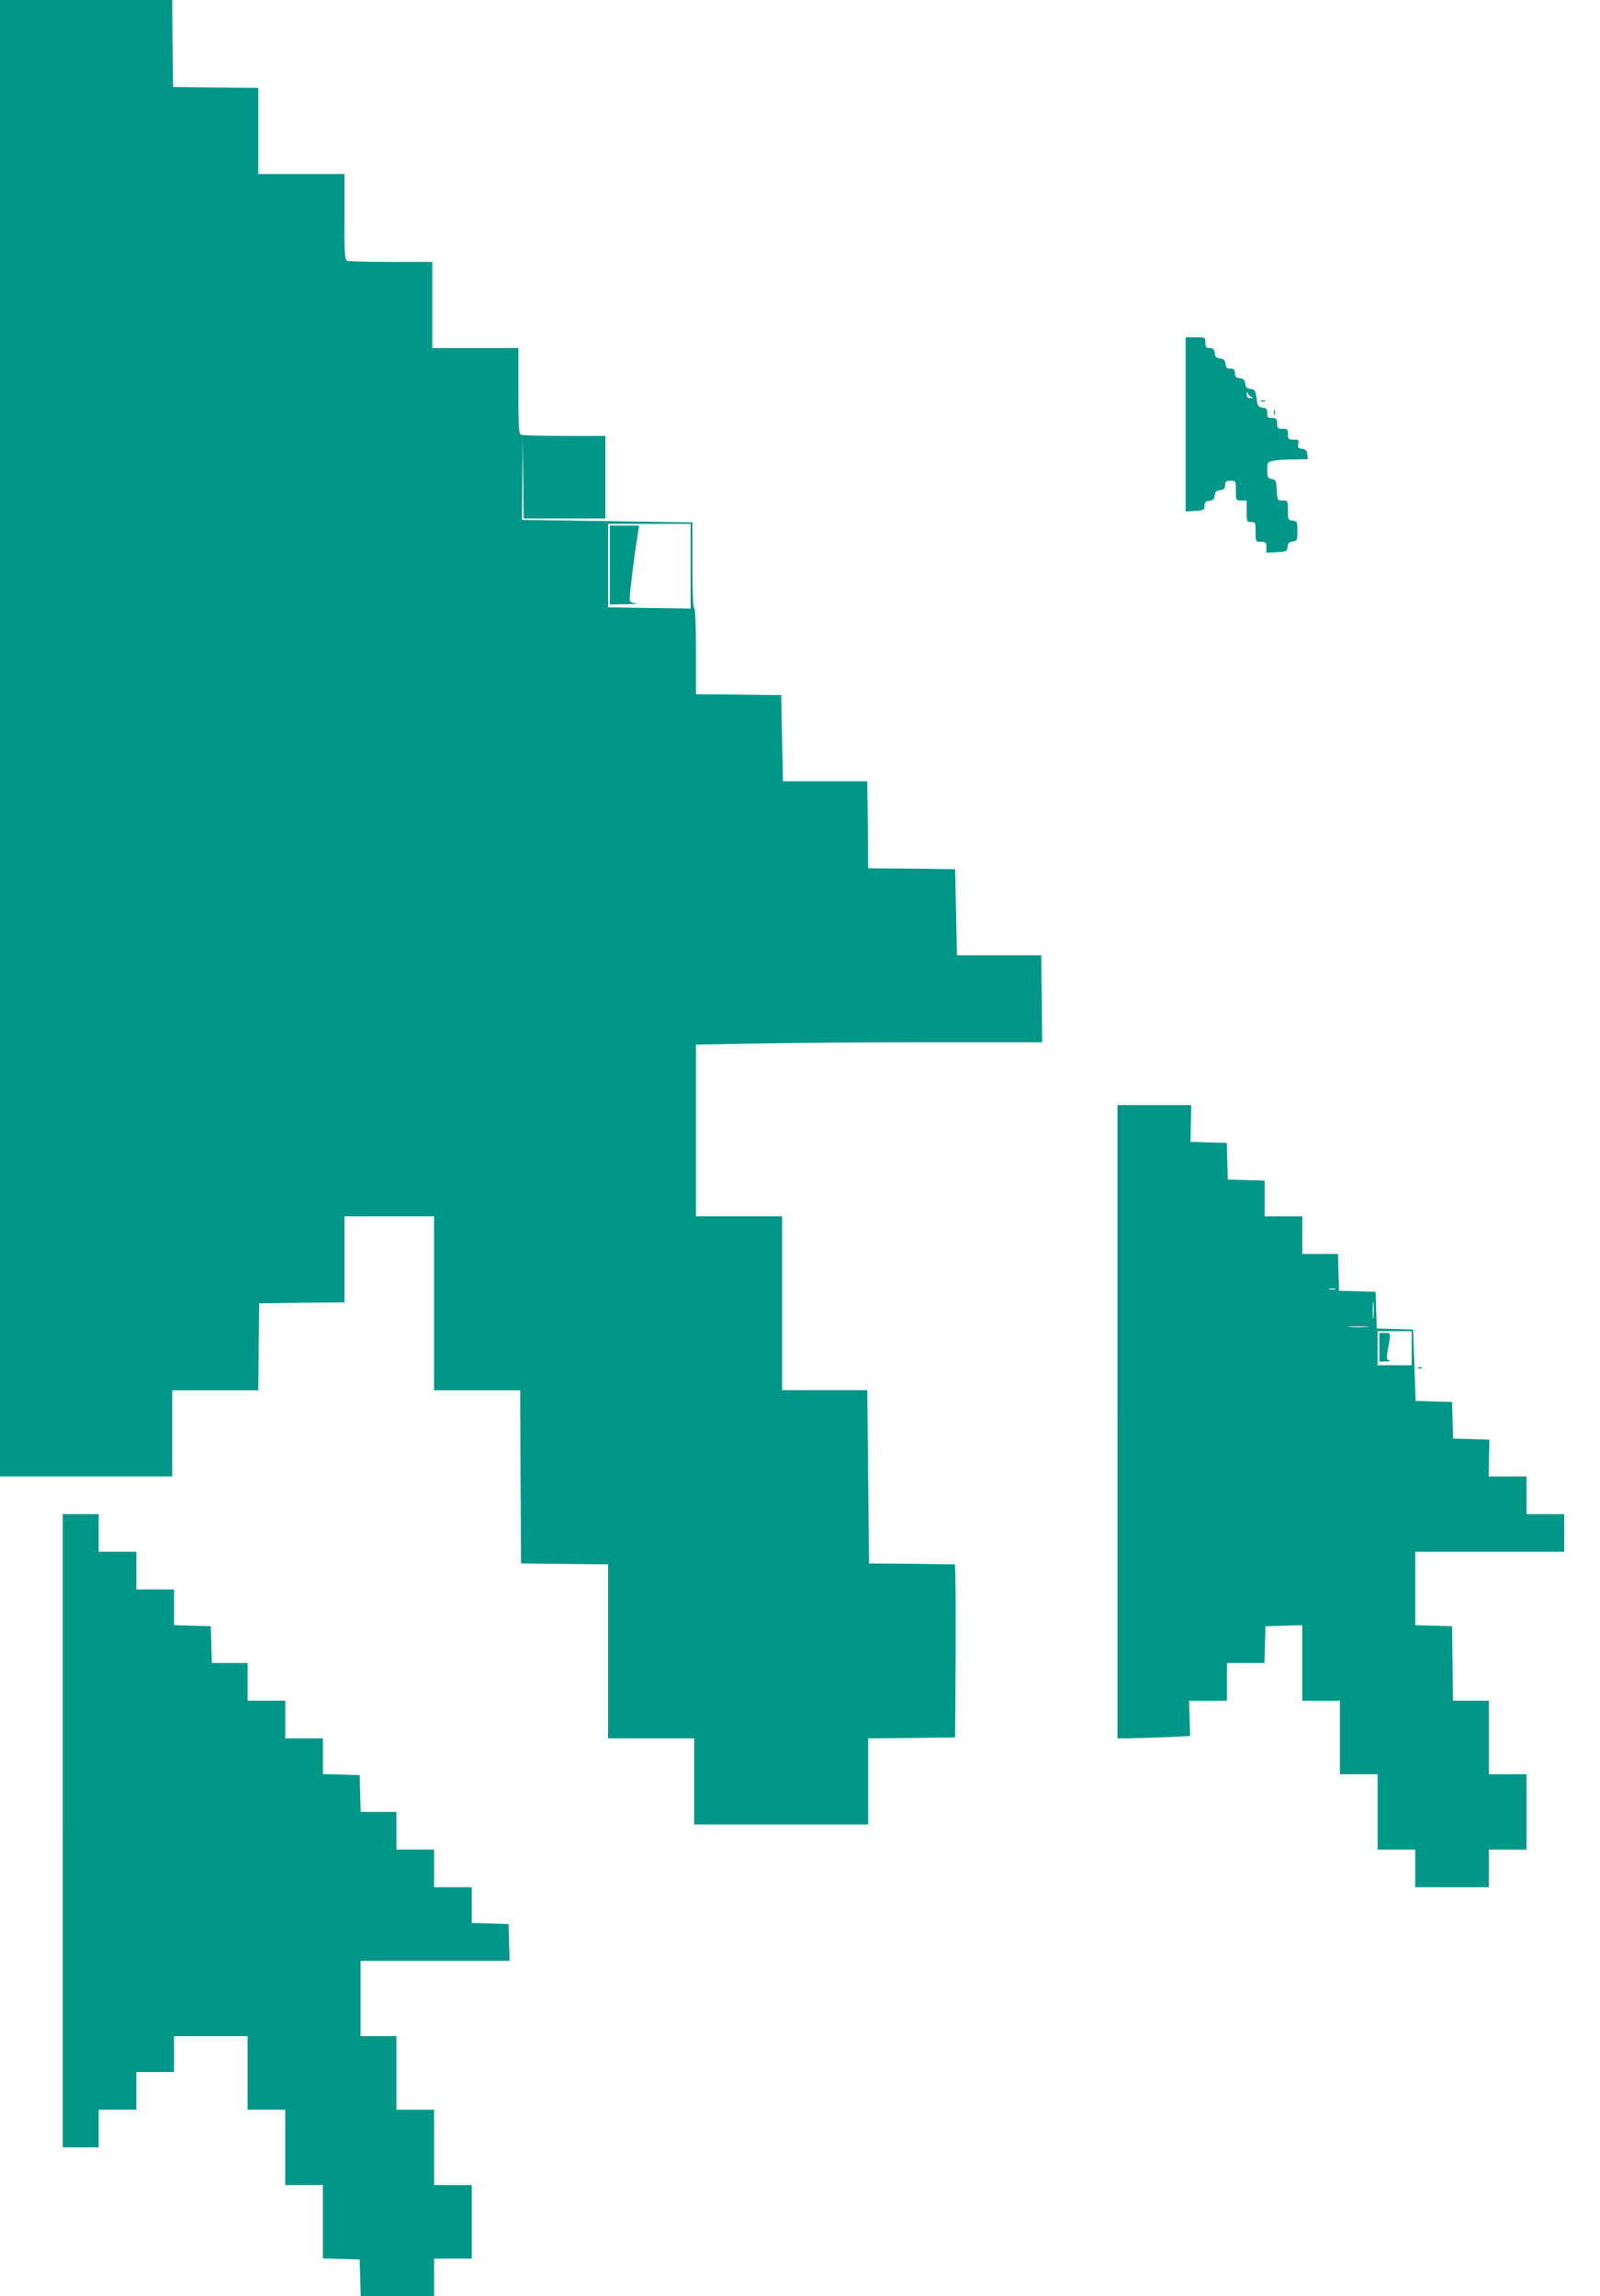
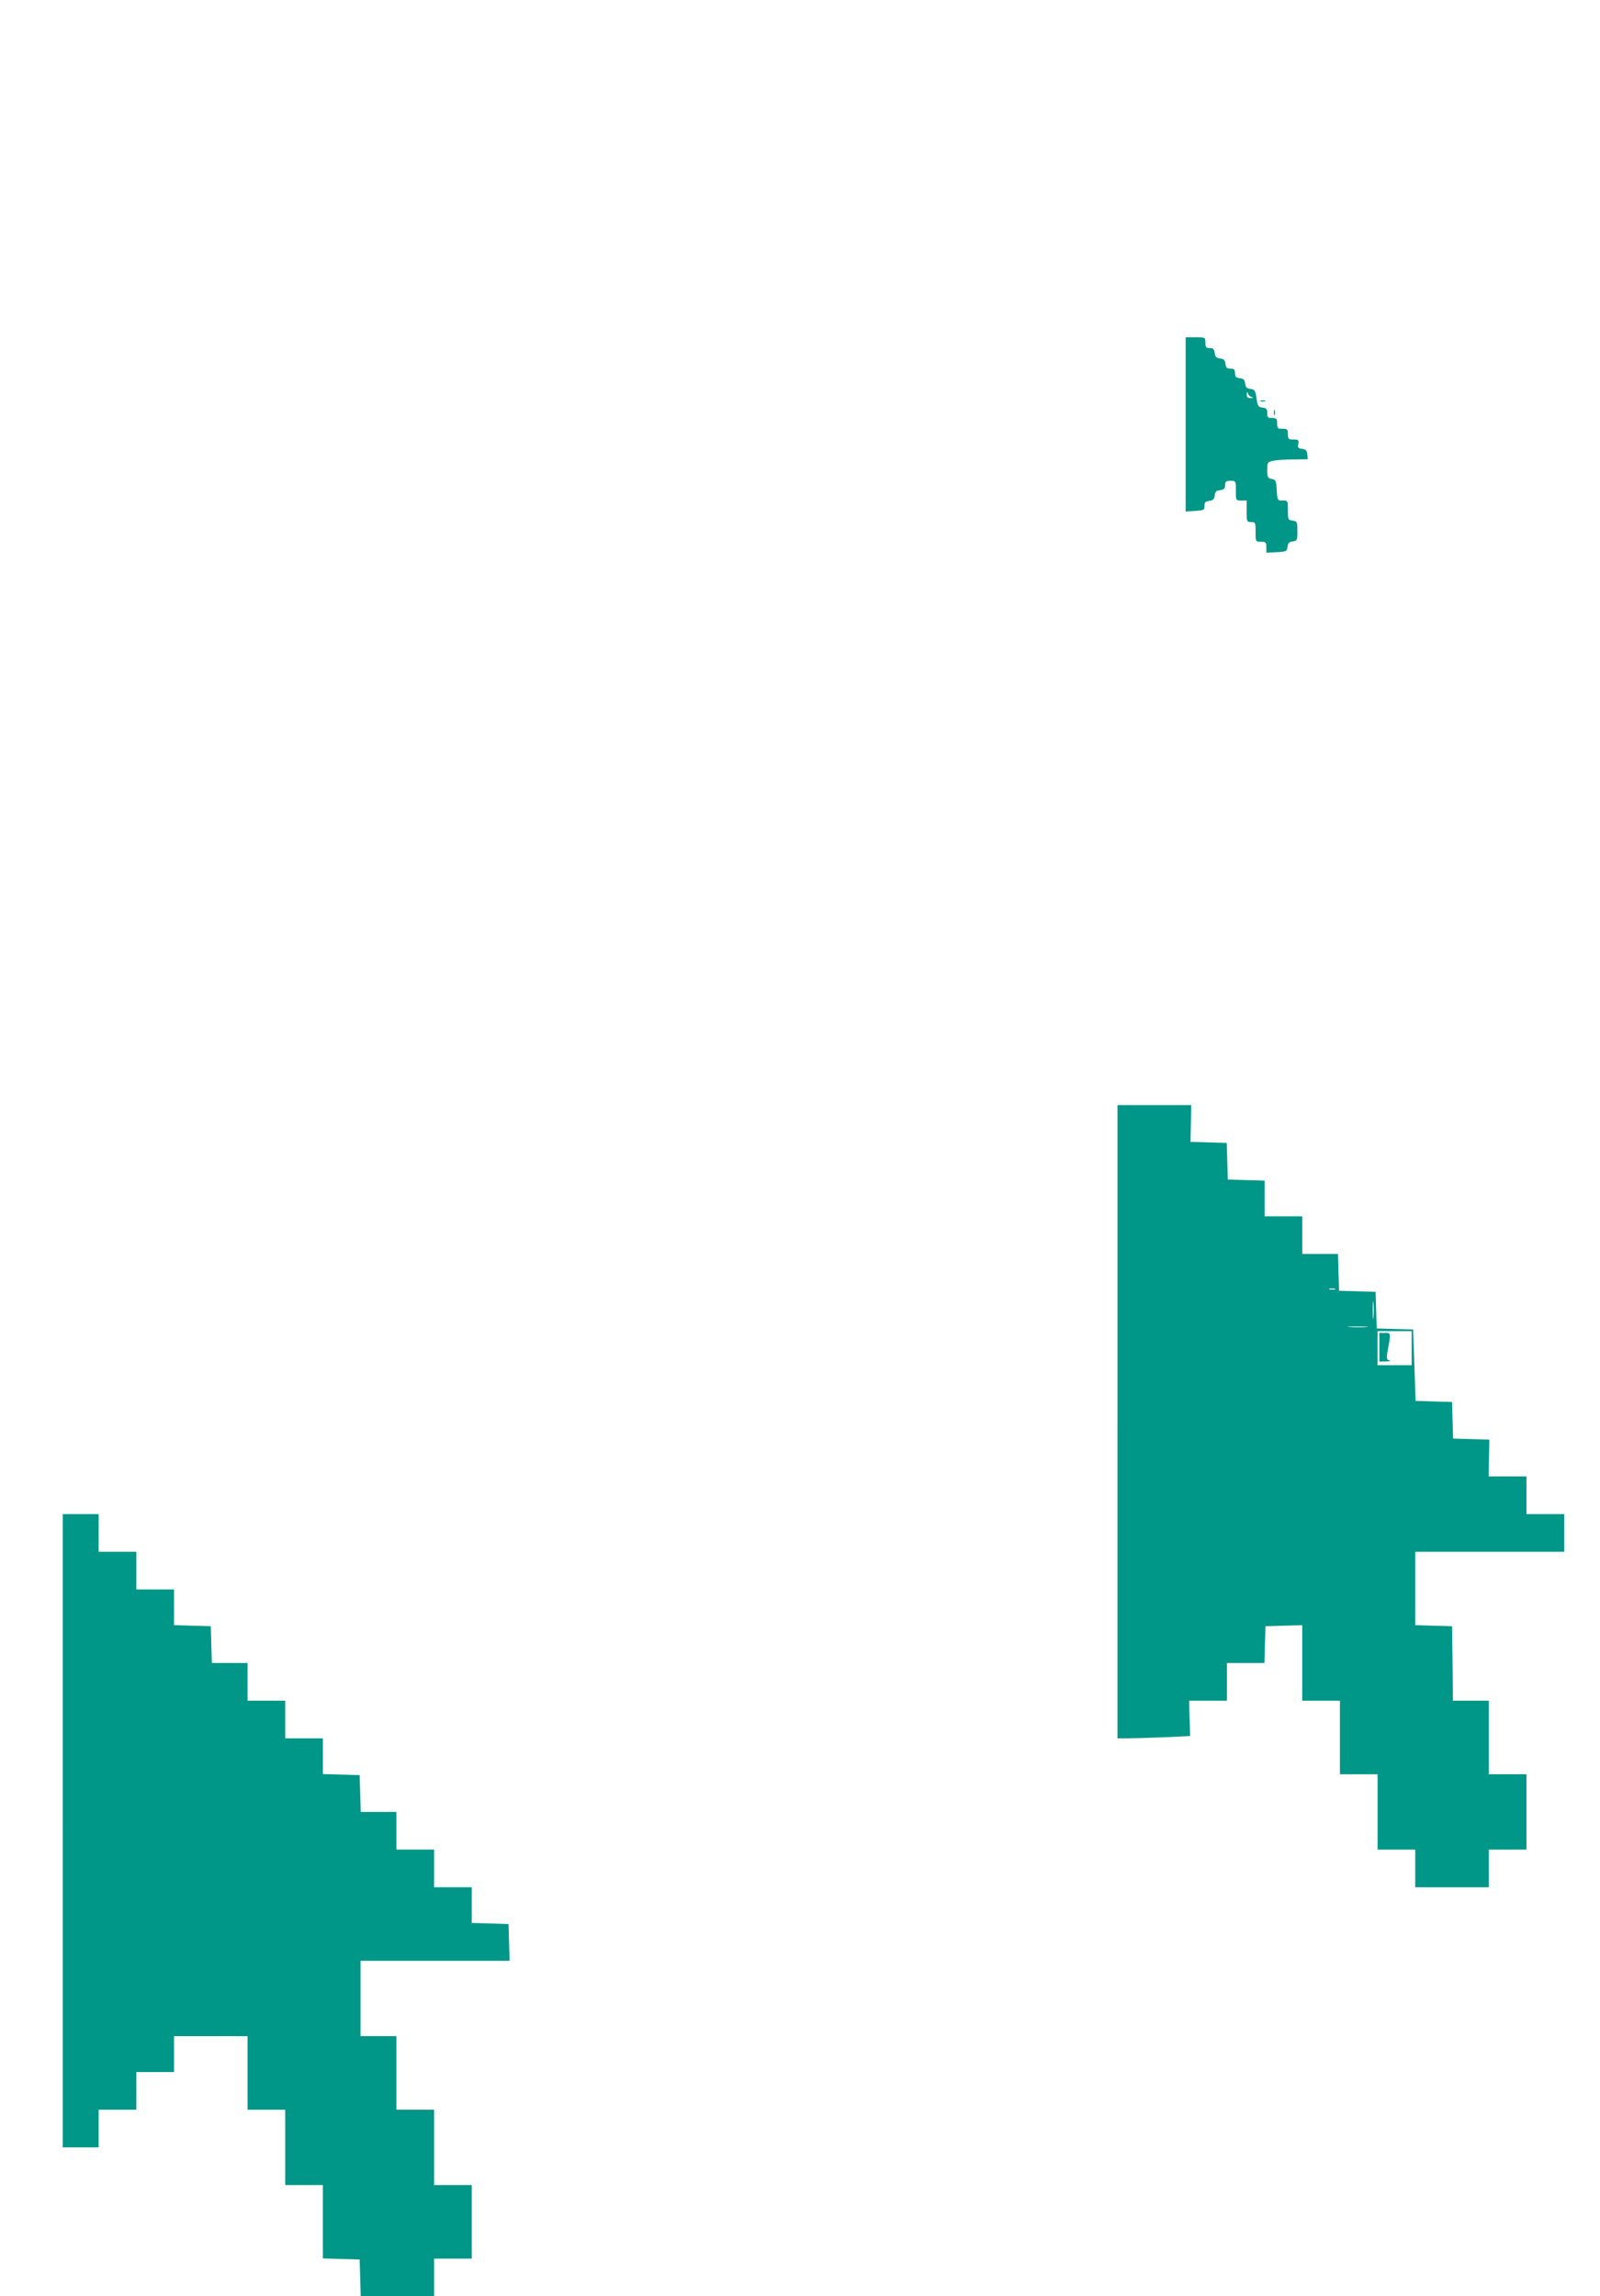
<svg xmlns="http://www.w3.org/2000/svg" version="1.0" width="892pt" height="1280pt" viewBox="0 0 892 1280" preserveAspectRatio="xMidYMid meet">
  <g transform="translate(0,1280) scale(0.1,-0.1)" fill="#009688" stroke="none">
-     <path d="M0 8685 l0 -4115 480 0 480 0 0 240 0 240 240 0 240 0 2 243 3 242 238 3 237 2 0 240 0 240 250 0 250 0 0 -485 0 -485 240 0 240 0 2 -482 3 -483 243 -3 242 -2 0 -485 0 -485 240 0 240 0 0 -240 0 -240 485 0 485 0 0 240 0 240 243 2 242 3 3 483 c1 265 -1 482 -5 482 -5 0 -114 1 -243 3 l-235 2 -5 483 -5 483 -237 0 -238 0 0 485 0 484 -240 0 -240 0 0 478 0 479 347 6 c190 4 625 7 965 7 l618 0 -2 243 -3 242 -235 0 -235 0 -5 240 -5 240 -242 3 -243 2 -2 243 -3 242 -235 0 -235 0 -5 240 -5 240 -237 3 -238 2 0 240 c0 153 -4 240 -10 240 -6 0 -10 86 -10 239 l0 239 -475 7 -475 7 2 232 3 231 2 -227 3 -228 228 0 227 0 0 230 0 230 -227 0 c-124 0 -233 3 -242 6 -14 5 -16 36 -16 245 l0 239 -240 0 -240 0 0 240 0 240 -229 0 c-126 0 -236 3 -245 6 -14 5 -16 36 -16 245 l0 239 -240 0 -240 0 0 240 0 240 -237 2 -238 3 -3 243 -2 242 -480 0 -480 0 0 -4115z m3850 959 l0 -236 -230 3 -230 4 0 233 0 232 230 0 230 0 0 -236z" />
-     <path d="M3400 9650 l0 -220 93 2 c50 1 75 3 55 5 -34 4 -38 7 -37 31 0 35 28 255 45 360 l7 42 -82 0 -81 0 0 -220z" />
    <path d="M6610 10434 l0 -485 53 3 c48 3 52 5 52 28 0 20 6 26 27 28 21 3 27 9 30 30 2 21 9 28 31 30 21 3 27 9 27 28 0 20 5 24 30 24 30 0 30 -1 30 -55 0 -54 0 -55 30 -55 l30 0 0 -60 c0 -57 1 -60 25 -60 24 0 25 -3 25 -55 0 -54 0 -55 30 -55 27 0 30 -3 30 -30 l0 -31 58 3 c54 3 57 5 60 30 2 20 9 28 29 30 24 3 26 6 26 58 0 52 -2 55 -27 58 -25 3 -26 6 -26 58 0 53 0 54 -30 54 -28 0 -29 1 -32 57 -3 53 -5 58 -28 63 -22 4 -25 10 -25 50 0 43 1 45 35 52 19 4 70 7 113 7 l78 1 -3 28 c-2 21 -9 28 -29 30 -22 3 -25 7 -21 28 4 21 1 24 -27 24 -28 0 -31 3 -31 30 0 27 -3 30 -30 30 -27 0 -30 3 -30 30 0 26 -4 30 -28 30 -24 0 -28 4 -27 28 0 22 -5 28 -27 30 -23 3 -27 9 -33 52 -6 43 -10 49 -33 52 -21 2 -28 9 -30 30 -3 21 -9 27 -30 30 -21 2 -27 8 -27 28 0 20 -5 25 -25 25 -20 0 -26 6 -28 27 -3 21 -9 27 -30 30 -21 2 -28 9 -30 31 -3 21 -9 27 -28 27 -20 0 -24 5 -24 30 0 30 -1 30 -55 30 l-55 0 0 -486z m368 153 c12 -3 10 -5 -5 -6 -18 -1 -23 4 -22 22 1 15 3 17 6 5 2 -9 12 -19 21 -21z" />
-     <path d="M7028 10563 c6 -2 18 -2 25 0 6 3 1 5 -13 5 -14 0 -19 -2 -12 -5z" />
+     <path d="M7028 10563 c6 -2 18 -2 25 0 6 3 1 5 -13 5 -14 0 -19 -2 -12 -5" />
    <path d="M7102 10500 c0 -14 2 -19 5 -12 2 6 2 18 0 25 -3 6 -5 1 -5 -13z" />
    <path d="M6230 4875 l0 -1765 53 0 c30 0 121 3 203 6 l149 7 -3 98 -3 99 105 0 106 0 0 105 0 105 105 0 104 0 3 103 3 102 103 3 102 3 0 -211 0 -210 105 0 105 0 0 -205 0 -205 105 0 105 0 0 -210 0 -210 105 0 105 0 0 -105 0 -105 205 0 205 0 0 105 0 105 105 0 105 0 0 210 0 210 -105 0 -105 0 0 205 0 205 -100 0 -100 0 -2 208 -3 207 -102 3 -103 3 0 204 0 205 415 0 415 0 0 105 0 105 -105 0 -105 0 0 105 0 105 -106 0 -105 0 2 103 2 102 -101 3 -101 3 -3 102 -3 102 -101 3 -102 3 -7 199 -7 199 -102 3 -101 3 -3 102 -3 102 -102 3 -102 3 -3 103 -3 102 -99 0 -100 0 0 105 0 105 -105 0 -105 0 0 100 0 99 -102 3 -103 3 -3 102 -3 102 -101 3 -101 3 2 103 2 102 -205 0 -206 0 0 -1765z m1213 738 c-7 -2 -21 -2 -30 0 -10 3 -4 5 12 5 17 0 24 -2 18 -5z m214 -155 c-2 -24 -4 -7 -4 37 0 44 2 63 4 43 2 -21 2 -57 0 -80z m-39 -55 c-27 -2 -69 -2 -95 0 -27 2 -5 3 47 3 52 0 74 -1 48 -3z m252 -118 l0 -95 -95 0 -95 0 0 95 0 95 95 0 95 0 0 -95z" />
    <path d="M7690 5290 l0 -80 38 1 c20 1 29 3 18 6 -15 4 -17 11 -12 41 21 115 22 112 -13 112 l-31 0 0 -80z" />
-     <path d="M7908 5173 c7 -3 16 -2 19 1 4 3 -2 6 -13 5 -11 0 -14 -3 -6 -6z" />
    <path d="M350 2595 l0 -1765 100 0 100 0 0 105 0 105 105 0 105 0 0 105 0 105 105 0 105 0 0 100 0 100 205 0 205 0 0 -205 0 -205 105 0 105 0 0 -210 0 -210 105 0 105 0 0 -205 0 -204 103 -3 102 -3 3 -102 3 -103 204 0 205 0 0 105 0 105 105 0 105 0 0 205 0 205 -105 0 -105 0 0 210 0 210 -105 0 -105 0 0 205 0 205 -100 0 -100 0 0 210 0 210 415 0 416 0 -3 103 -3 102 -102 3 -103 3 0 99 0 100 -105 0 -105 0 0 105 0 105 -105 0 -105 0 0 105 0 105 -100 0 -99 0 -3 103 -3 102 -102 3 -103 3 0 99 0 100 -105 0 -105 0 0 105 0 105 -105 0 -105 0 0 105 0 105 -100 0 -99 0 -3 103 -3 102 -102 3 -103 3 0 99 0 100 -105 0 -105 0 0 105 0 105 -105 0 -105 0 0 105 0 105 -100 0 -100 0 0 -1765z" />
  </g>
</svg>